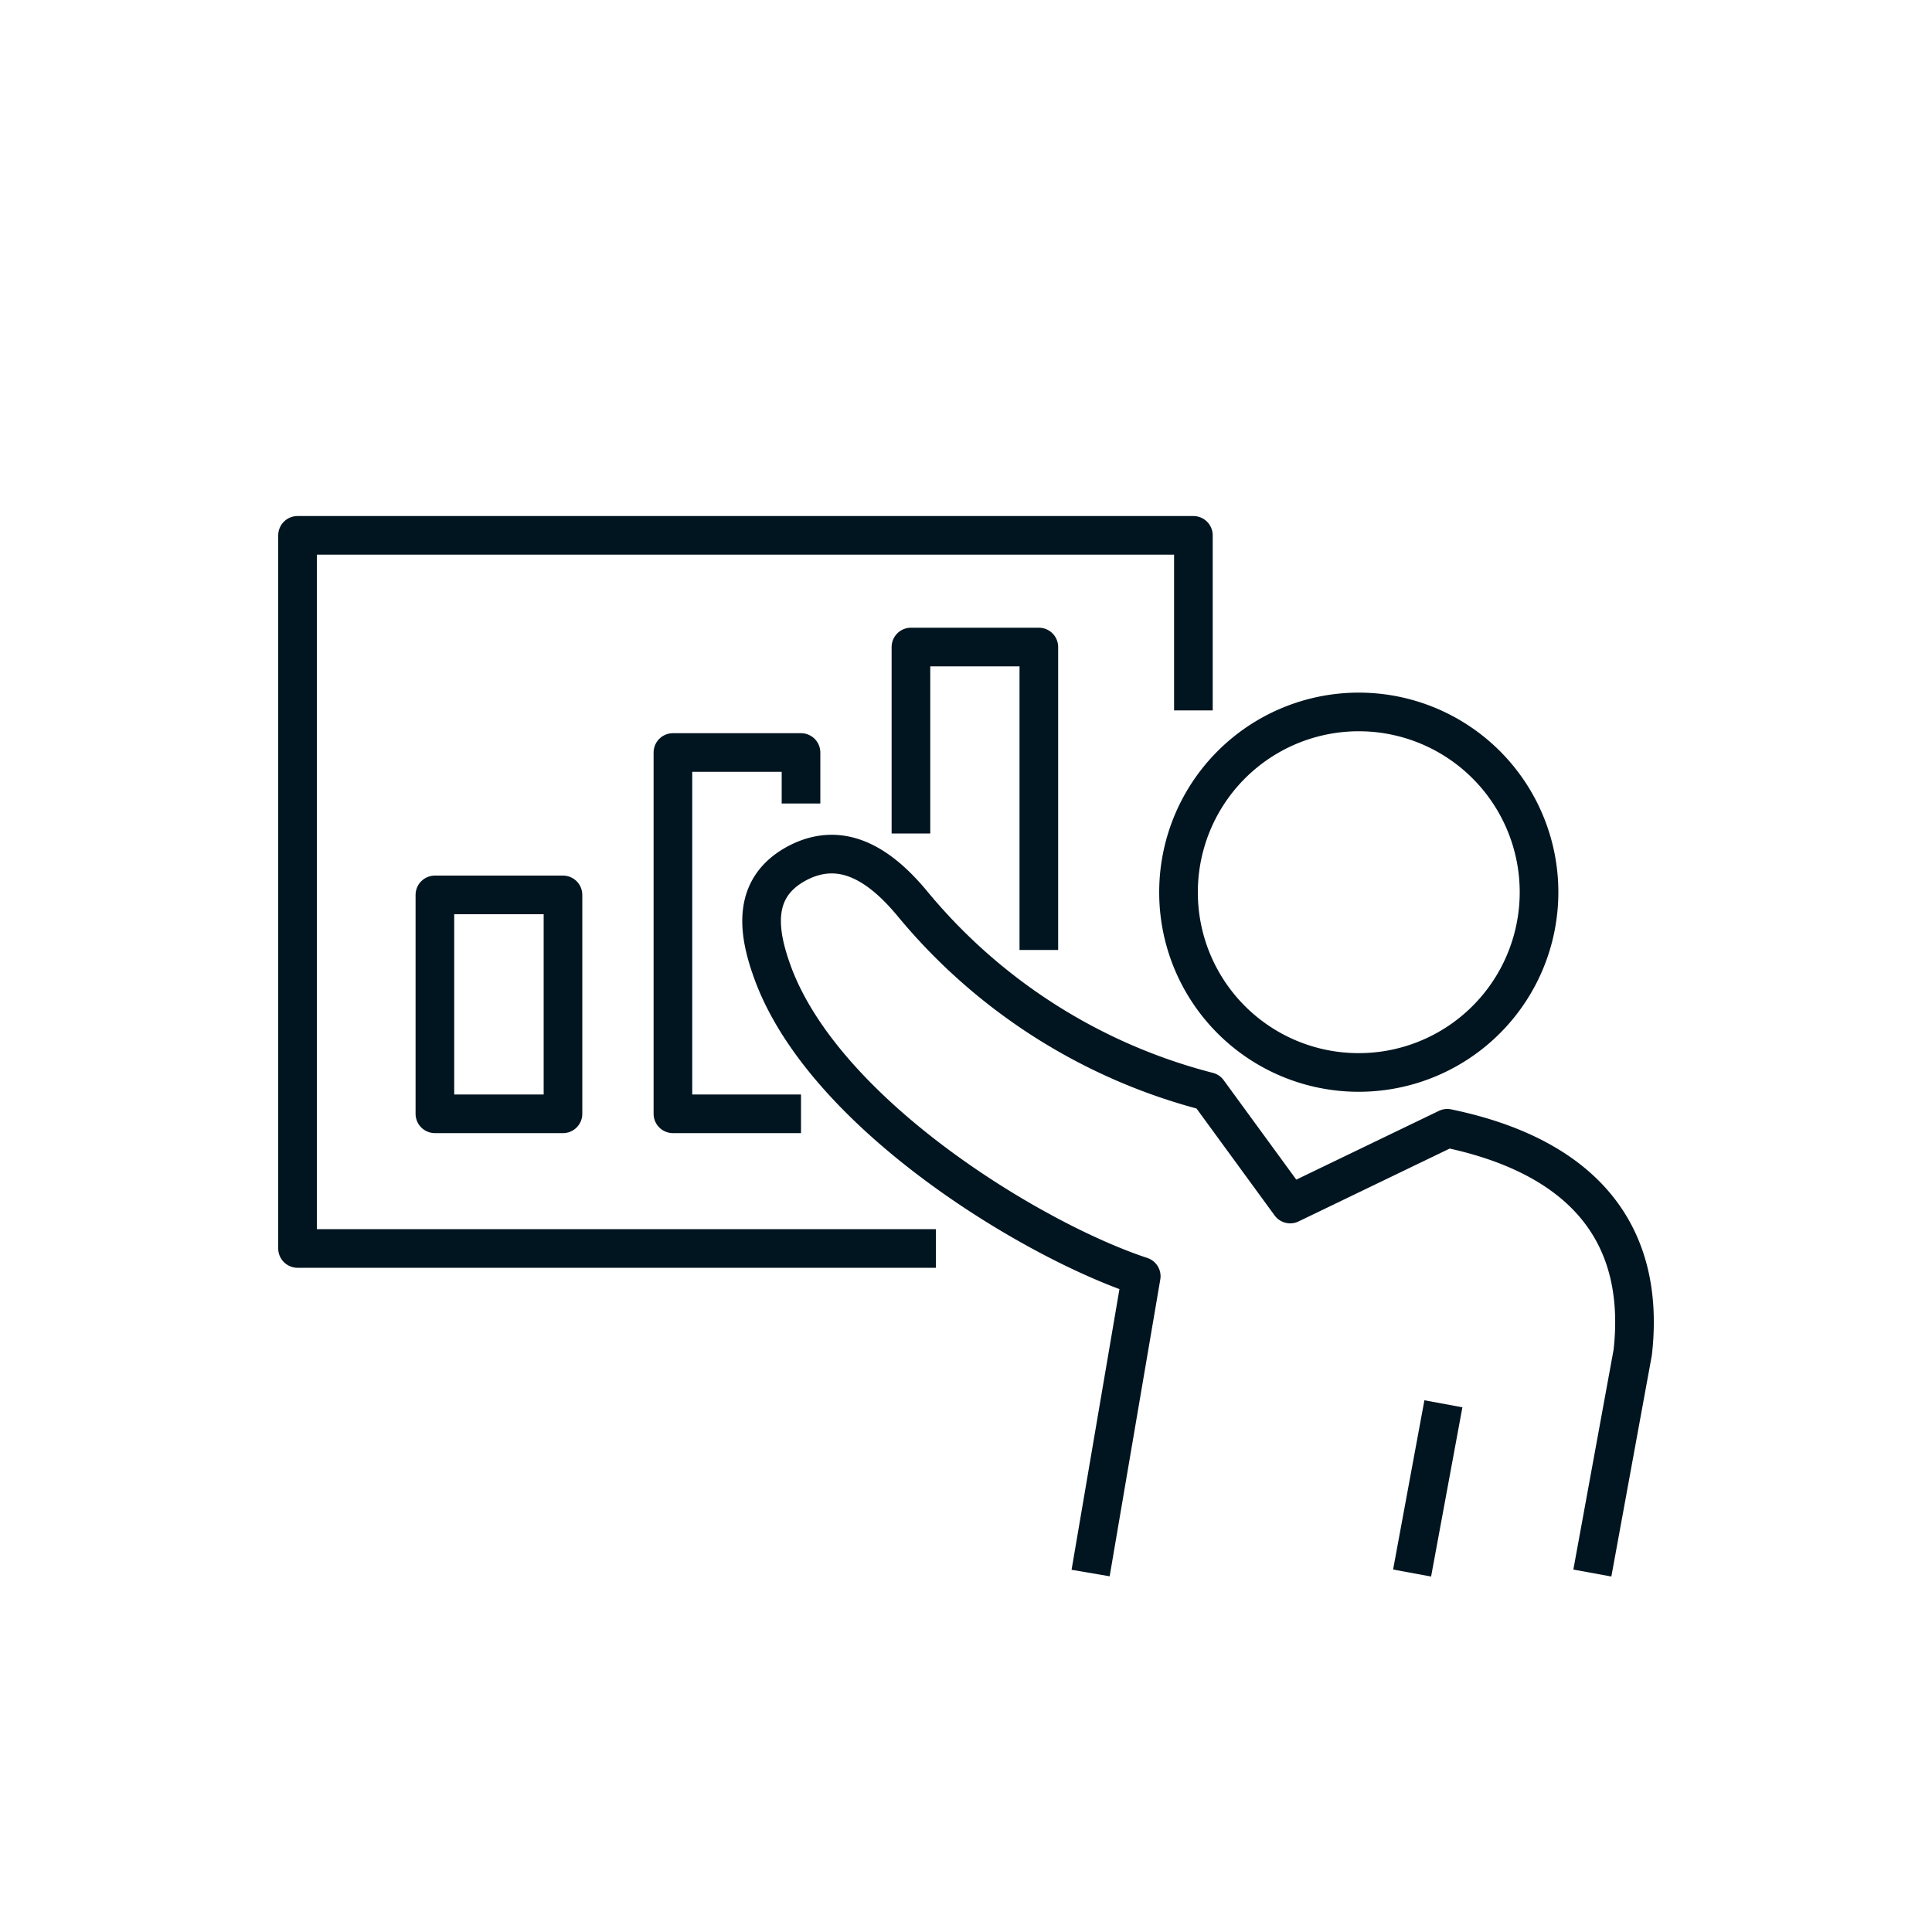
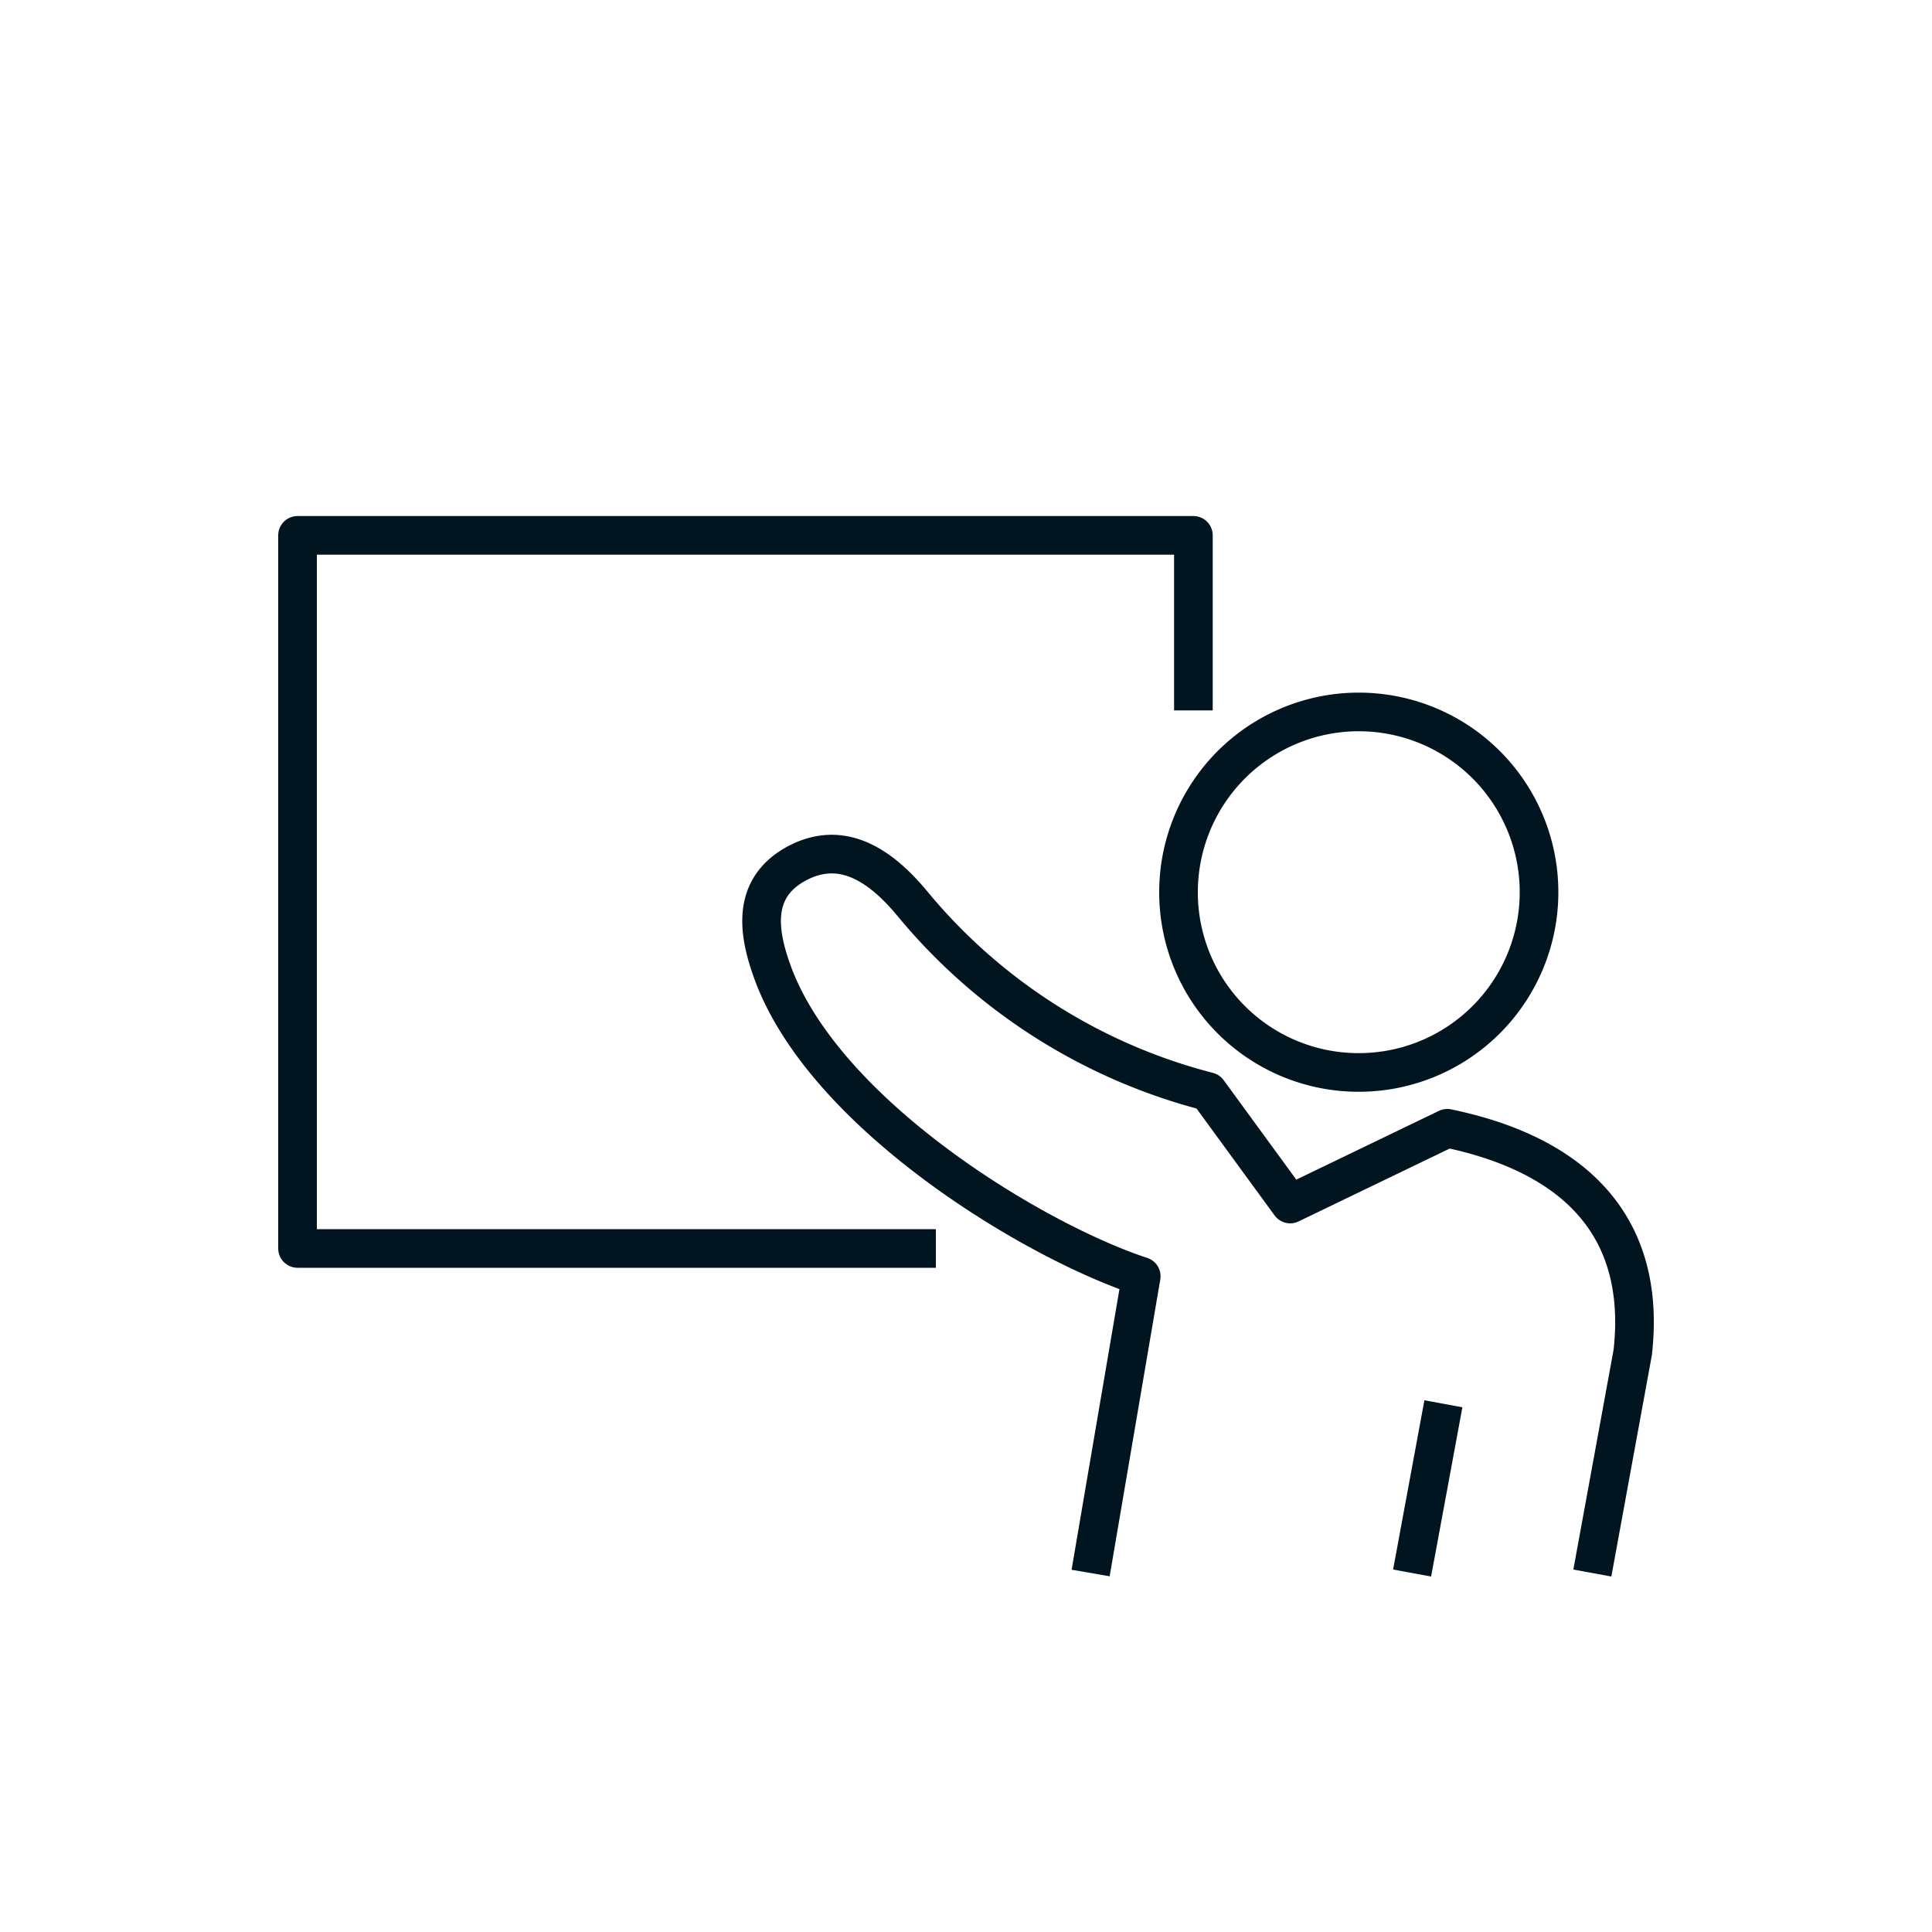
<svg xmlns="http://www.w3.org/2000/svg" id="Icons" viewBox="0 0 100 100">
  <defs>
    <style>.cls-1{fill:none;stroke:#011520;stroke-linejoin:round;stroke-width:2px;}</style>
  </defs>
-   <polyline class="cls-1" points="53.77 49.17 53.77 33.49 47.15 33.49 47.15 43.14" />
-   <polyline class="cls-1" points="41.46 41.59 41.46 38.95 34.83 38.95 34.83 57.65 41.46 57.65" />
-   <rect class="cls-1" x="22.51" y="46.32" width="6.63" height="11.33" />
  <path class="cls-1" d="M82.42,81.42,84.51,70c.74-6.58-3.07-10.25-9.6-11.6l-8.13,3.92-4.25-5.82a29.31,29.31,0,0,1-15.25-9.66c-1.64-2-3.64-3.4-6-2.17-2.52,1.33-2,3.8-1.21,5.88,2.83,7.29,13.52,13.71,19,15.51L56.45,81.42" />
  <path class="cls-1" d="M70.28,55.51A9.33,9.33,0,1,0,61,46.19,9.32,9.32,0,0,0,70.28,55.51Z" />
  <polyline class="cls-1" points="48.44 64.62 15.4 64.62 15.4 27.71 61.77 27.71 61.77 36.77" />
  <line class="cls-1" x1="74.71" y1="72.66" x2="73.09" y2="81.42" />
</svg>